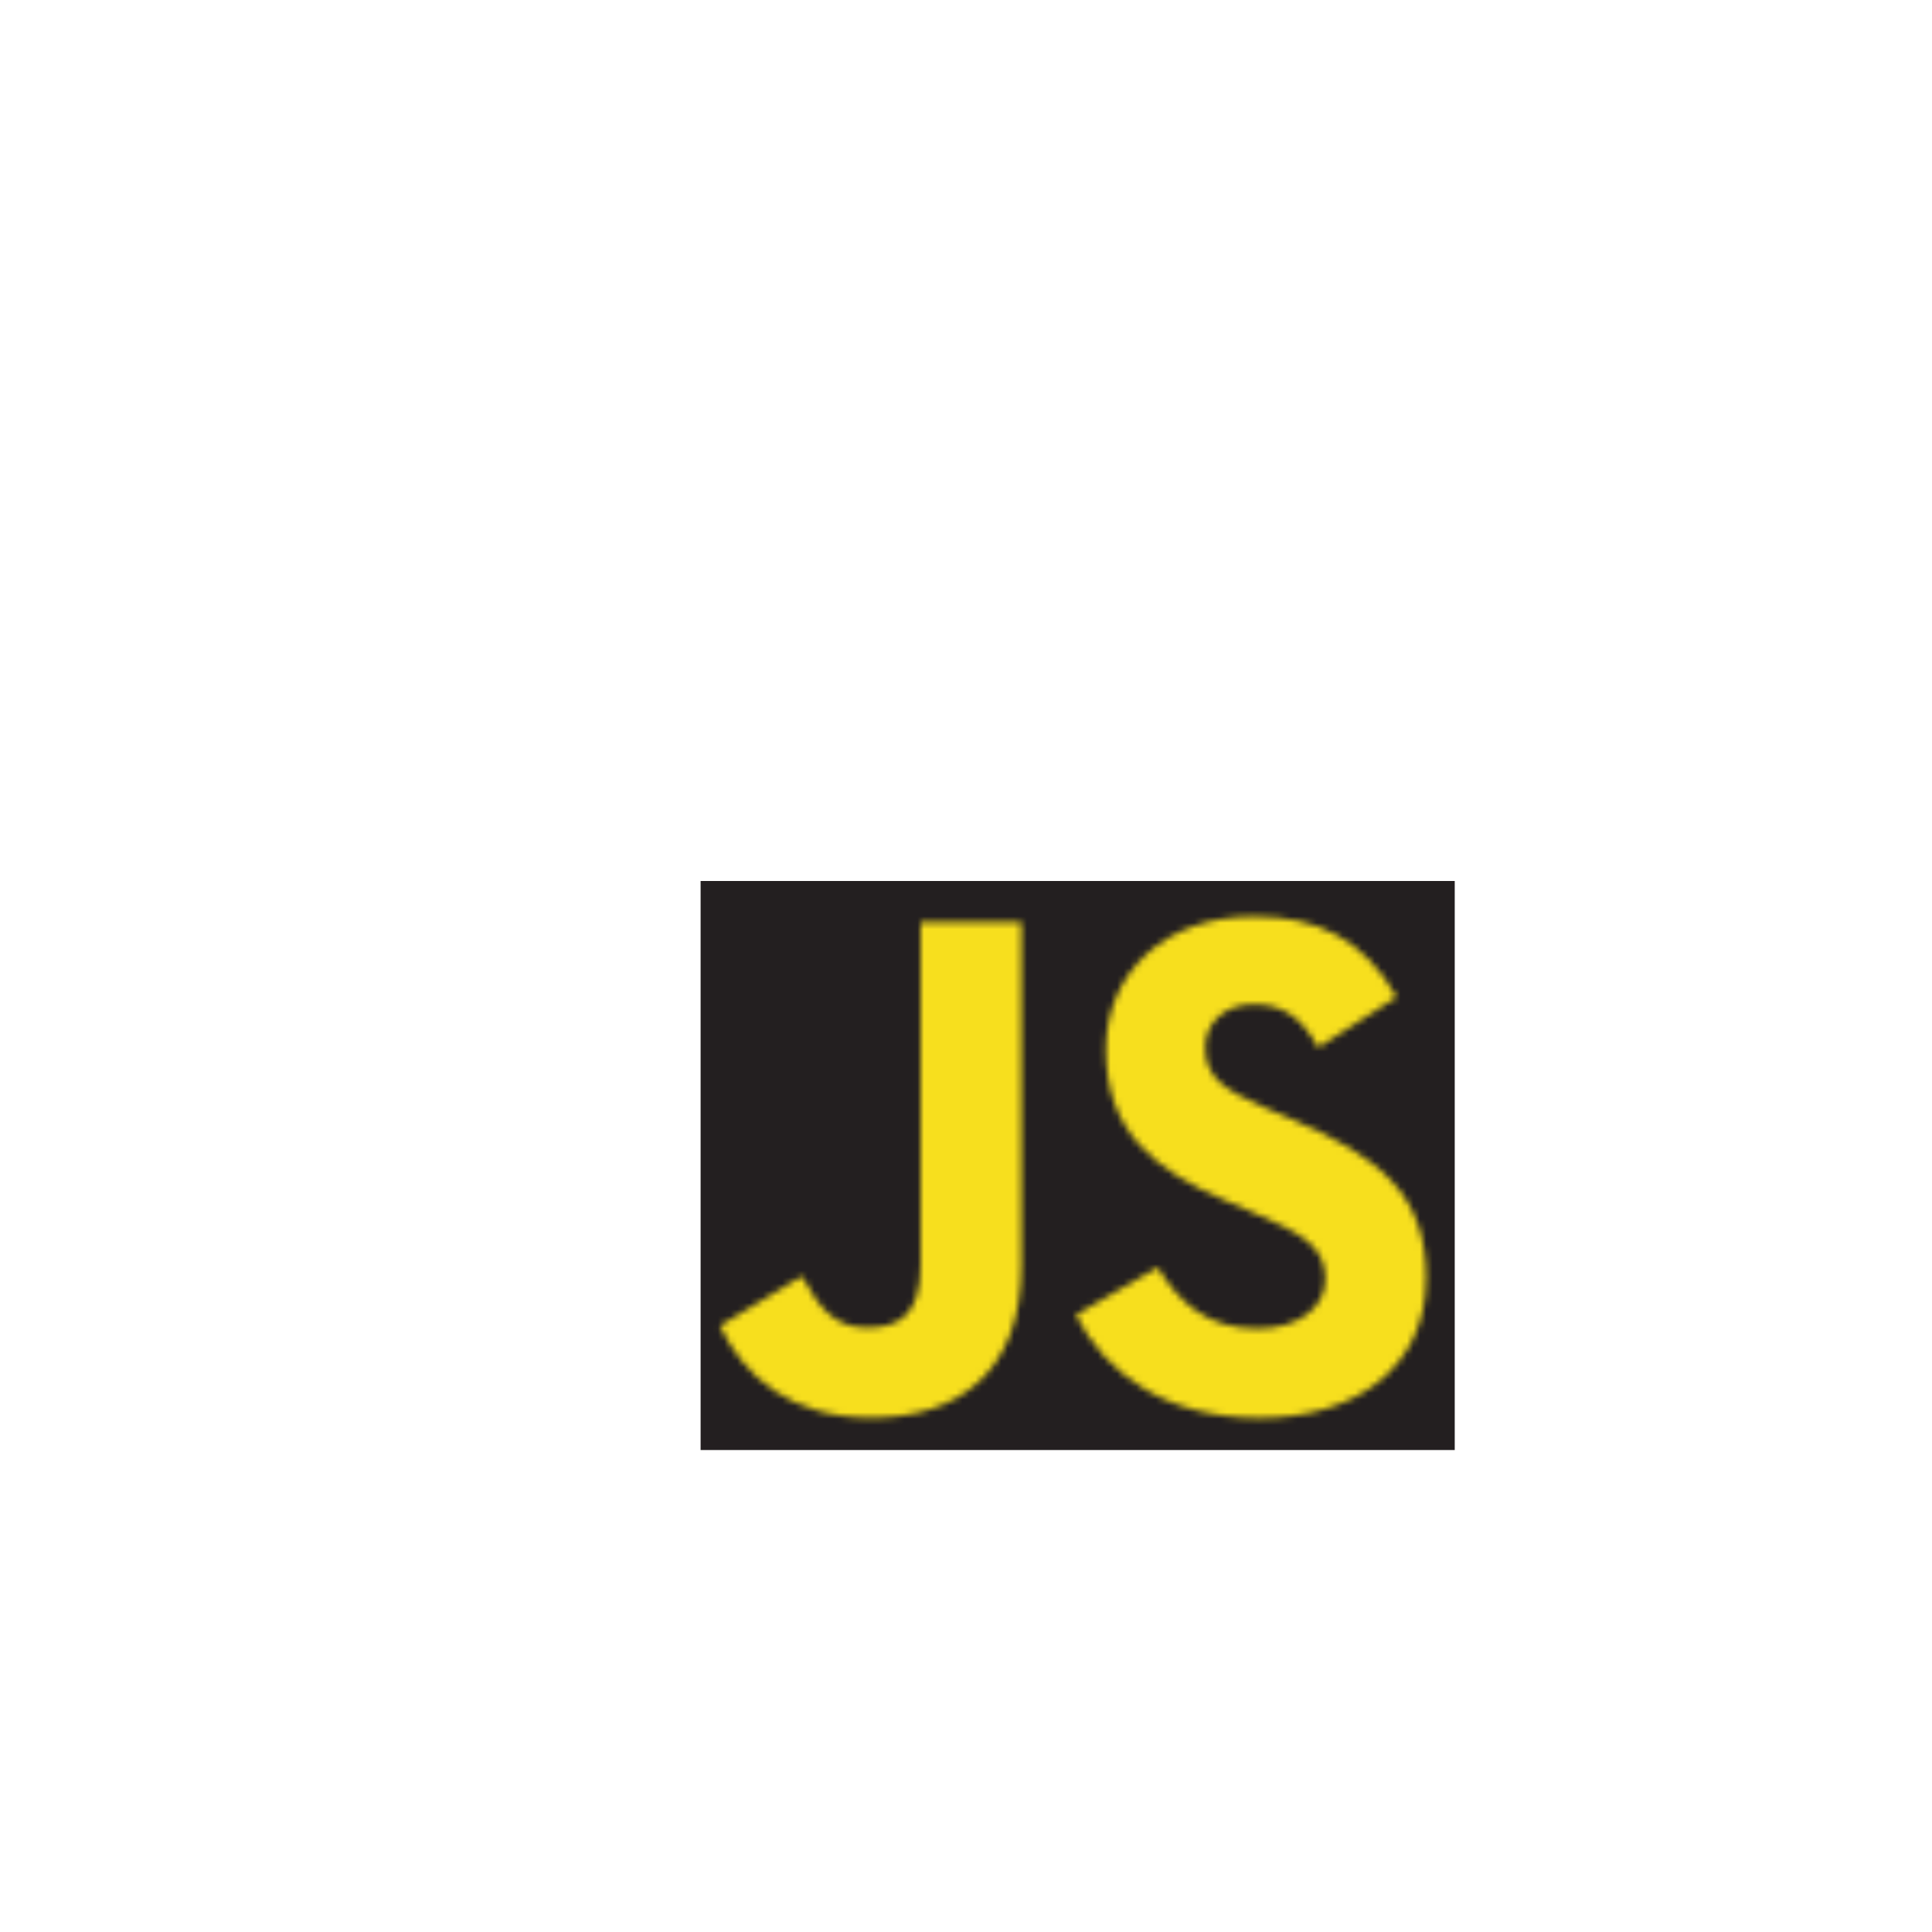
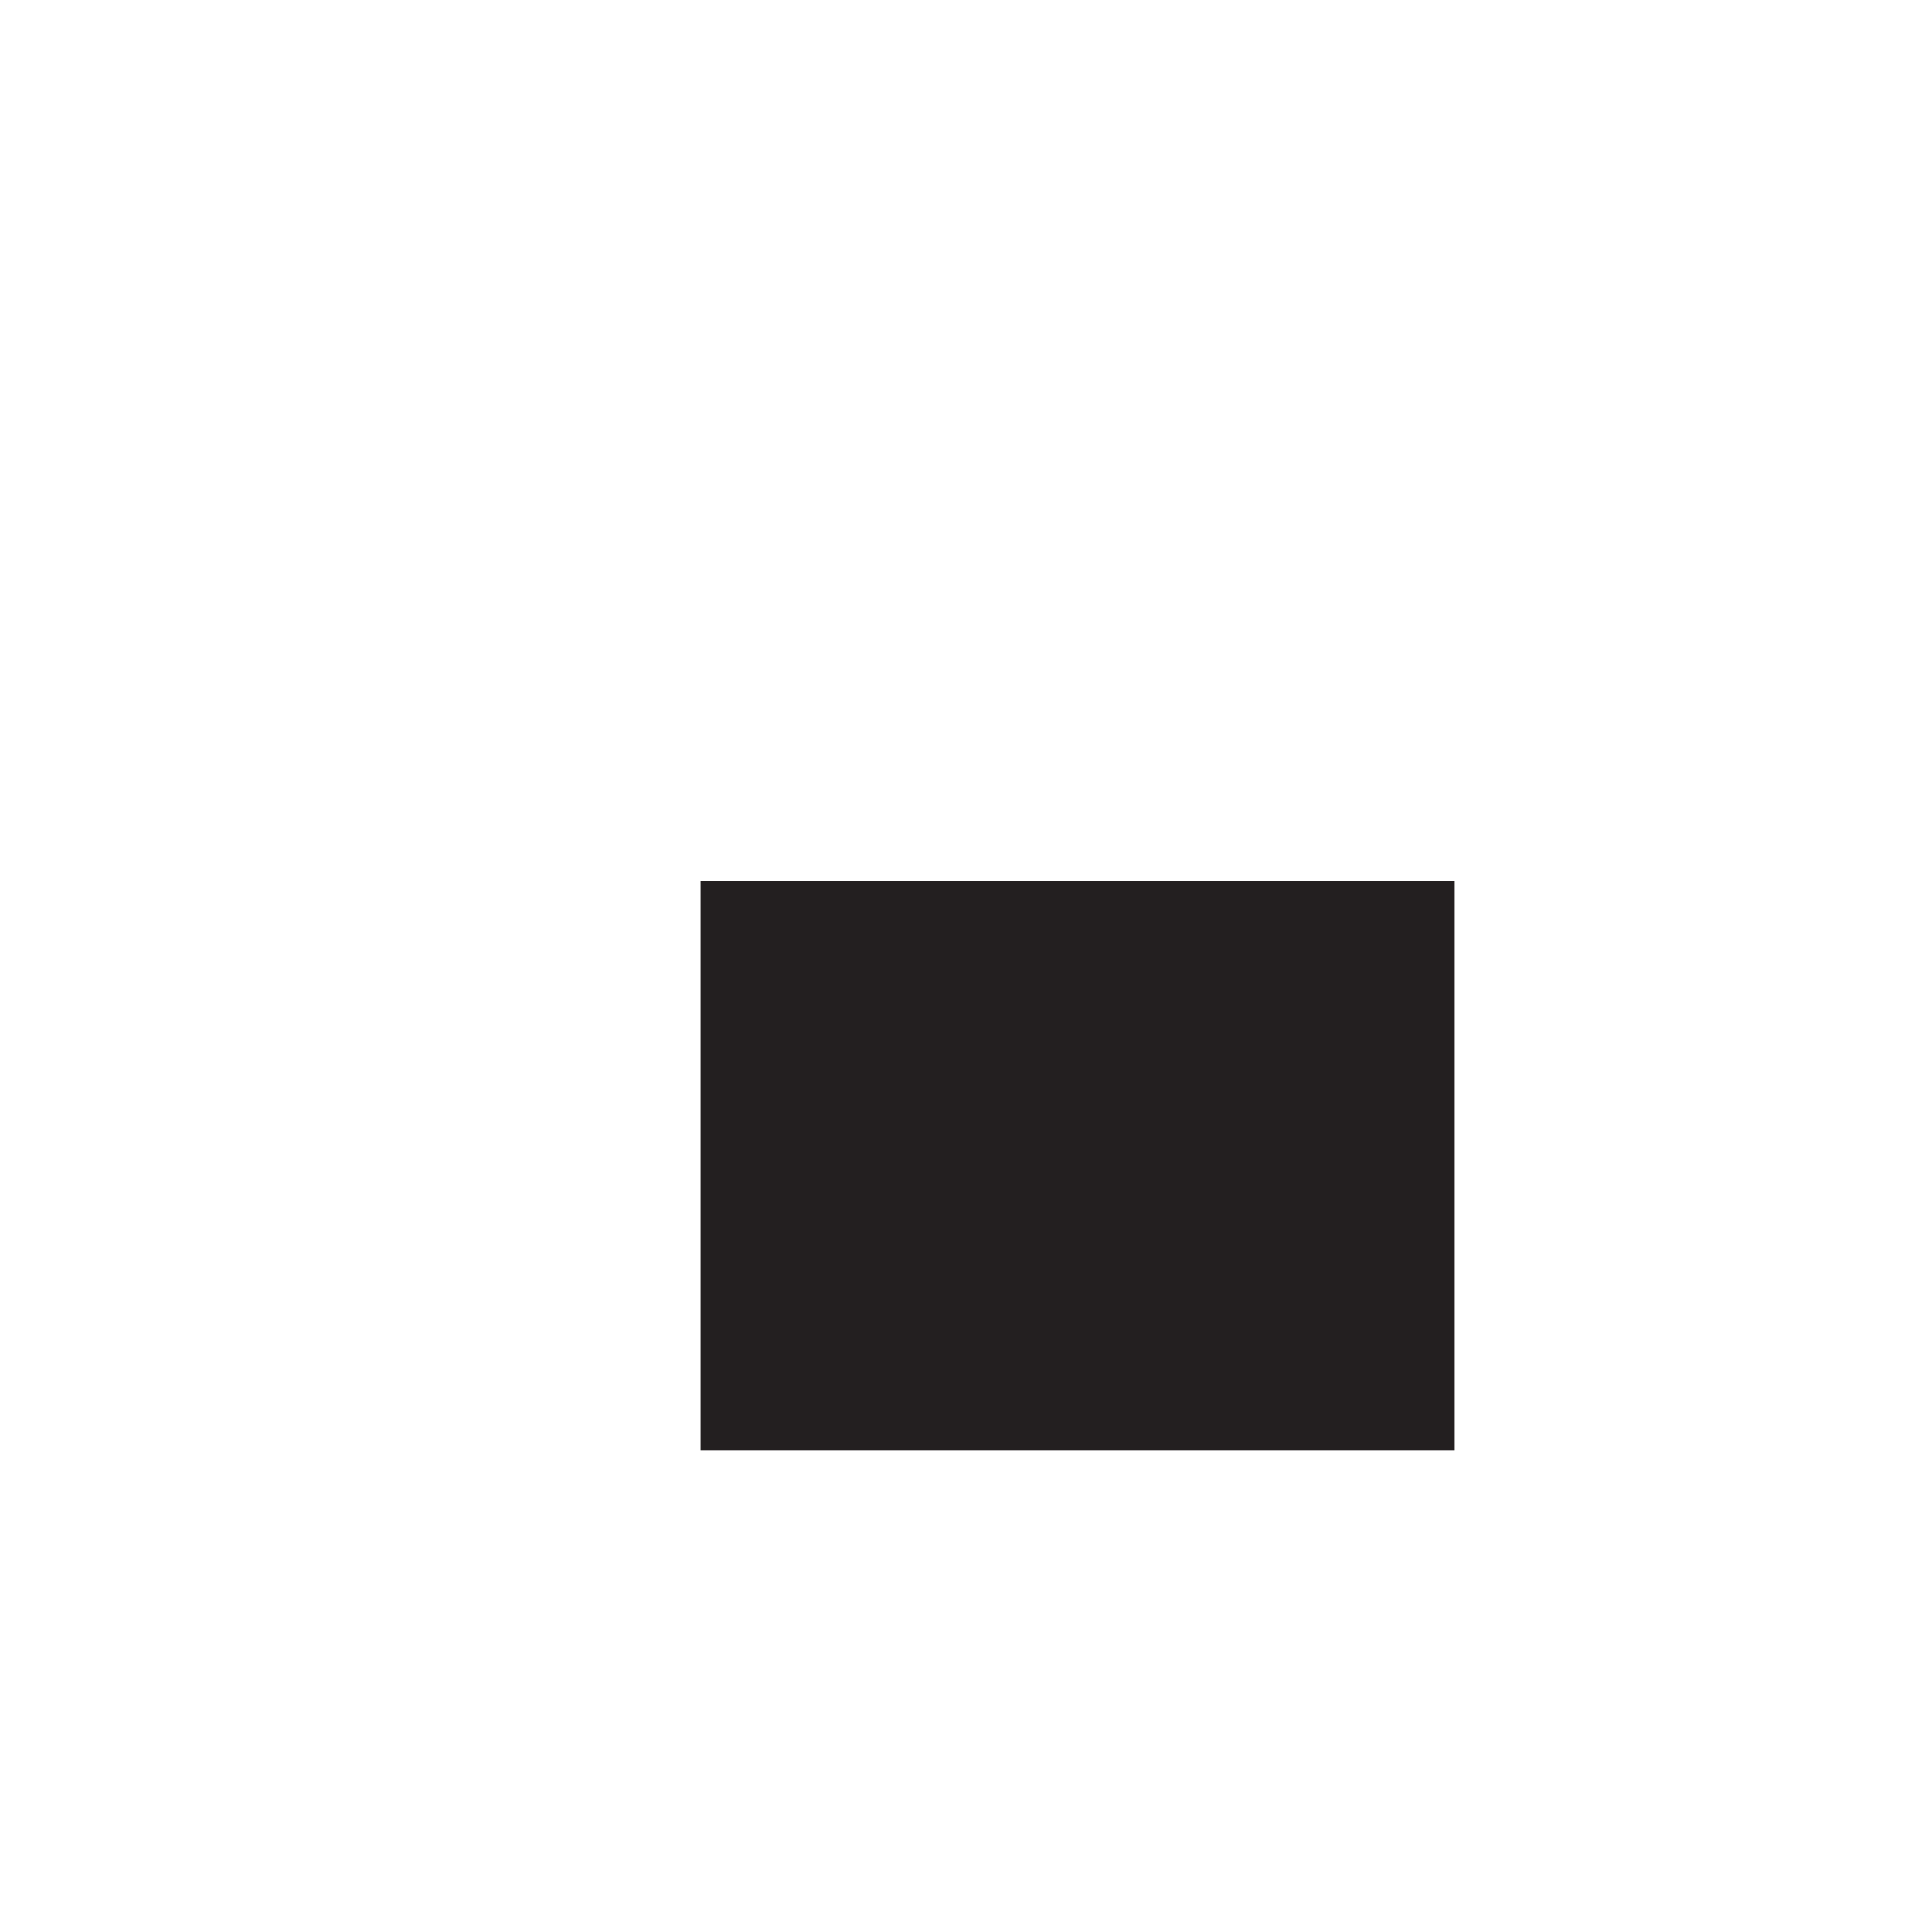
<svg xmlns="http://www.w3.org/2000/svg" id="b8f5e835-cb65-408c-988b-e2f14ff66c91" data-name="Logos" viewBox="0 0 300 300">
  <defs>
    <style>.aff78f71-e9fd-4070-966b-849f31e7539c{fill:#231f20;}.b260d110-bc56-4c00-8a25-144aff593347{mask:url(#f91fda78-f7ef-4d8c-a076-554197bb2553);}.b69780a5-7c76-477f-bb86-2663436c72fc{fill:#f7df1e;}.f3c30c39-8cd9-4a55-a955-1a99af2917f4{filter:url(#b81dbfa4-6db4-4658-a68a-9c97c153be4a);}</style>
    <filter id="b81dbfa4-6db4-4658-a68a-9c97c153be4a" x="67.97" y="66.79" width="166.41" height="166.41" filterUnits="userSpaceOnUse" color-interpolation-filters="sRGB">
      <feFlood flood-color="#fff" result="bg" />
      <feBlend in="SourceGraphic" in2="bg" />
    </filter>
    <mask id="f91fda78-f7ef-4d8c-a076-554197bb2553" x="67.97" y="66.79" width="166.41" height="166.41" maskUnits="userSpaceOnUse">
      <g class="f3c30c39-8cd9-4a55-a955-1a99af2917f4">
-         <path d="M179.76,196.8c3.35,5.48,7.71,9.5,15.42,9.5,6.48,0,10.62-3.24,10.62-7.71,0-5.36-4.25-7.26-11.38-10.38l-3.91-1.68c-11.29-4.81-18.78-10.83-18.78-23.56,0-11.73,8.93-20.66,22.9-20.66,9.94,0,17.09,3.46,22.24,12.52l-12.18,7.82c-2.68-4.81-5.57-6.7-10.06-6.7s-7.48,2.9-7.48,6.7c0,4.69,2.9,6.59,9.61,9.5l3.91,1.67c13.29,5.7,20.79,11.51,20.79,24.57,0,14.08-11.06,21.79-25.91,21.79-14.53,0-23.91-6.92-28.5-16Z" />
-         <path d="M124.52,198.16c2.45,4.36,4.69,8,10.06,8,5.14,0,8.38-2,8.38-9.82V143.2H158.6v53.39c0,16.19-9.5,23.56-23.35,23.56-12.52,0-19.78-6.48-23.46-14.28Z" />
+         <path d="M124.52,198.16c2.45,4.36,4.69,8,10.06,8,5.14,0,8.38-2,8.38-9.82V143.2H158.6v53.39c0,16.19-9.5,23.56-23.35,23.56-12.52,0-19.78-6.48-23.46-14.28" />
      </g>
    </mask>
  </defs>
  <title>techservicelogo_</title>
  <g id="a9117474-a7f8-4432-9562-a176fed7efb8" data-name="Javascript">
    <rect id="eb40b857-0fa5-48b7-9982-23ece3bd9cc9" data-name="colorgroup1" class="aff78f71-e9fd-4070-966b-849f31e7539c" x="108.79" y="136.8" width="117.1" height="88.36" />
    <g class="b260d110-bc56-4c00-8a25-144aff593347">
-       <rect id="edaf466f-695a-497d-9edc-0ef981ecc1af" data-name="colorgroup3" class="b69780a5-7c76-477f-bb86-2663436c72fc" x="67.97" y="66.79" width="166.41" height="166.41" />
-     </g>
+       </g>
  </g>
</svg>